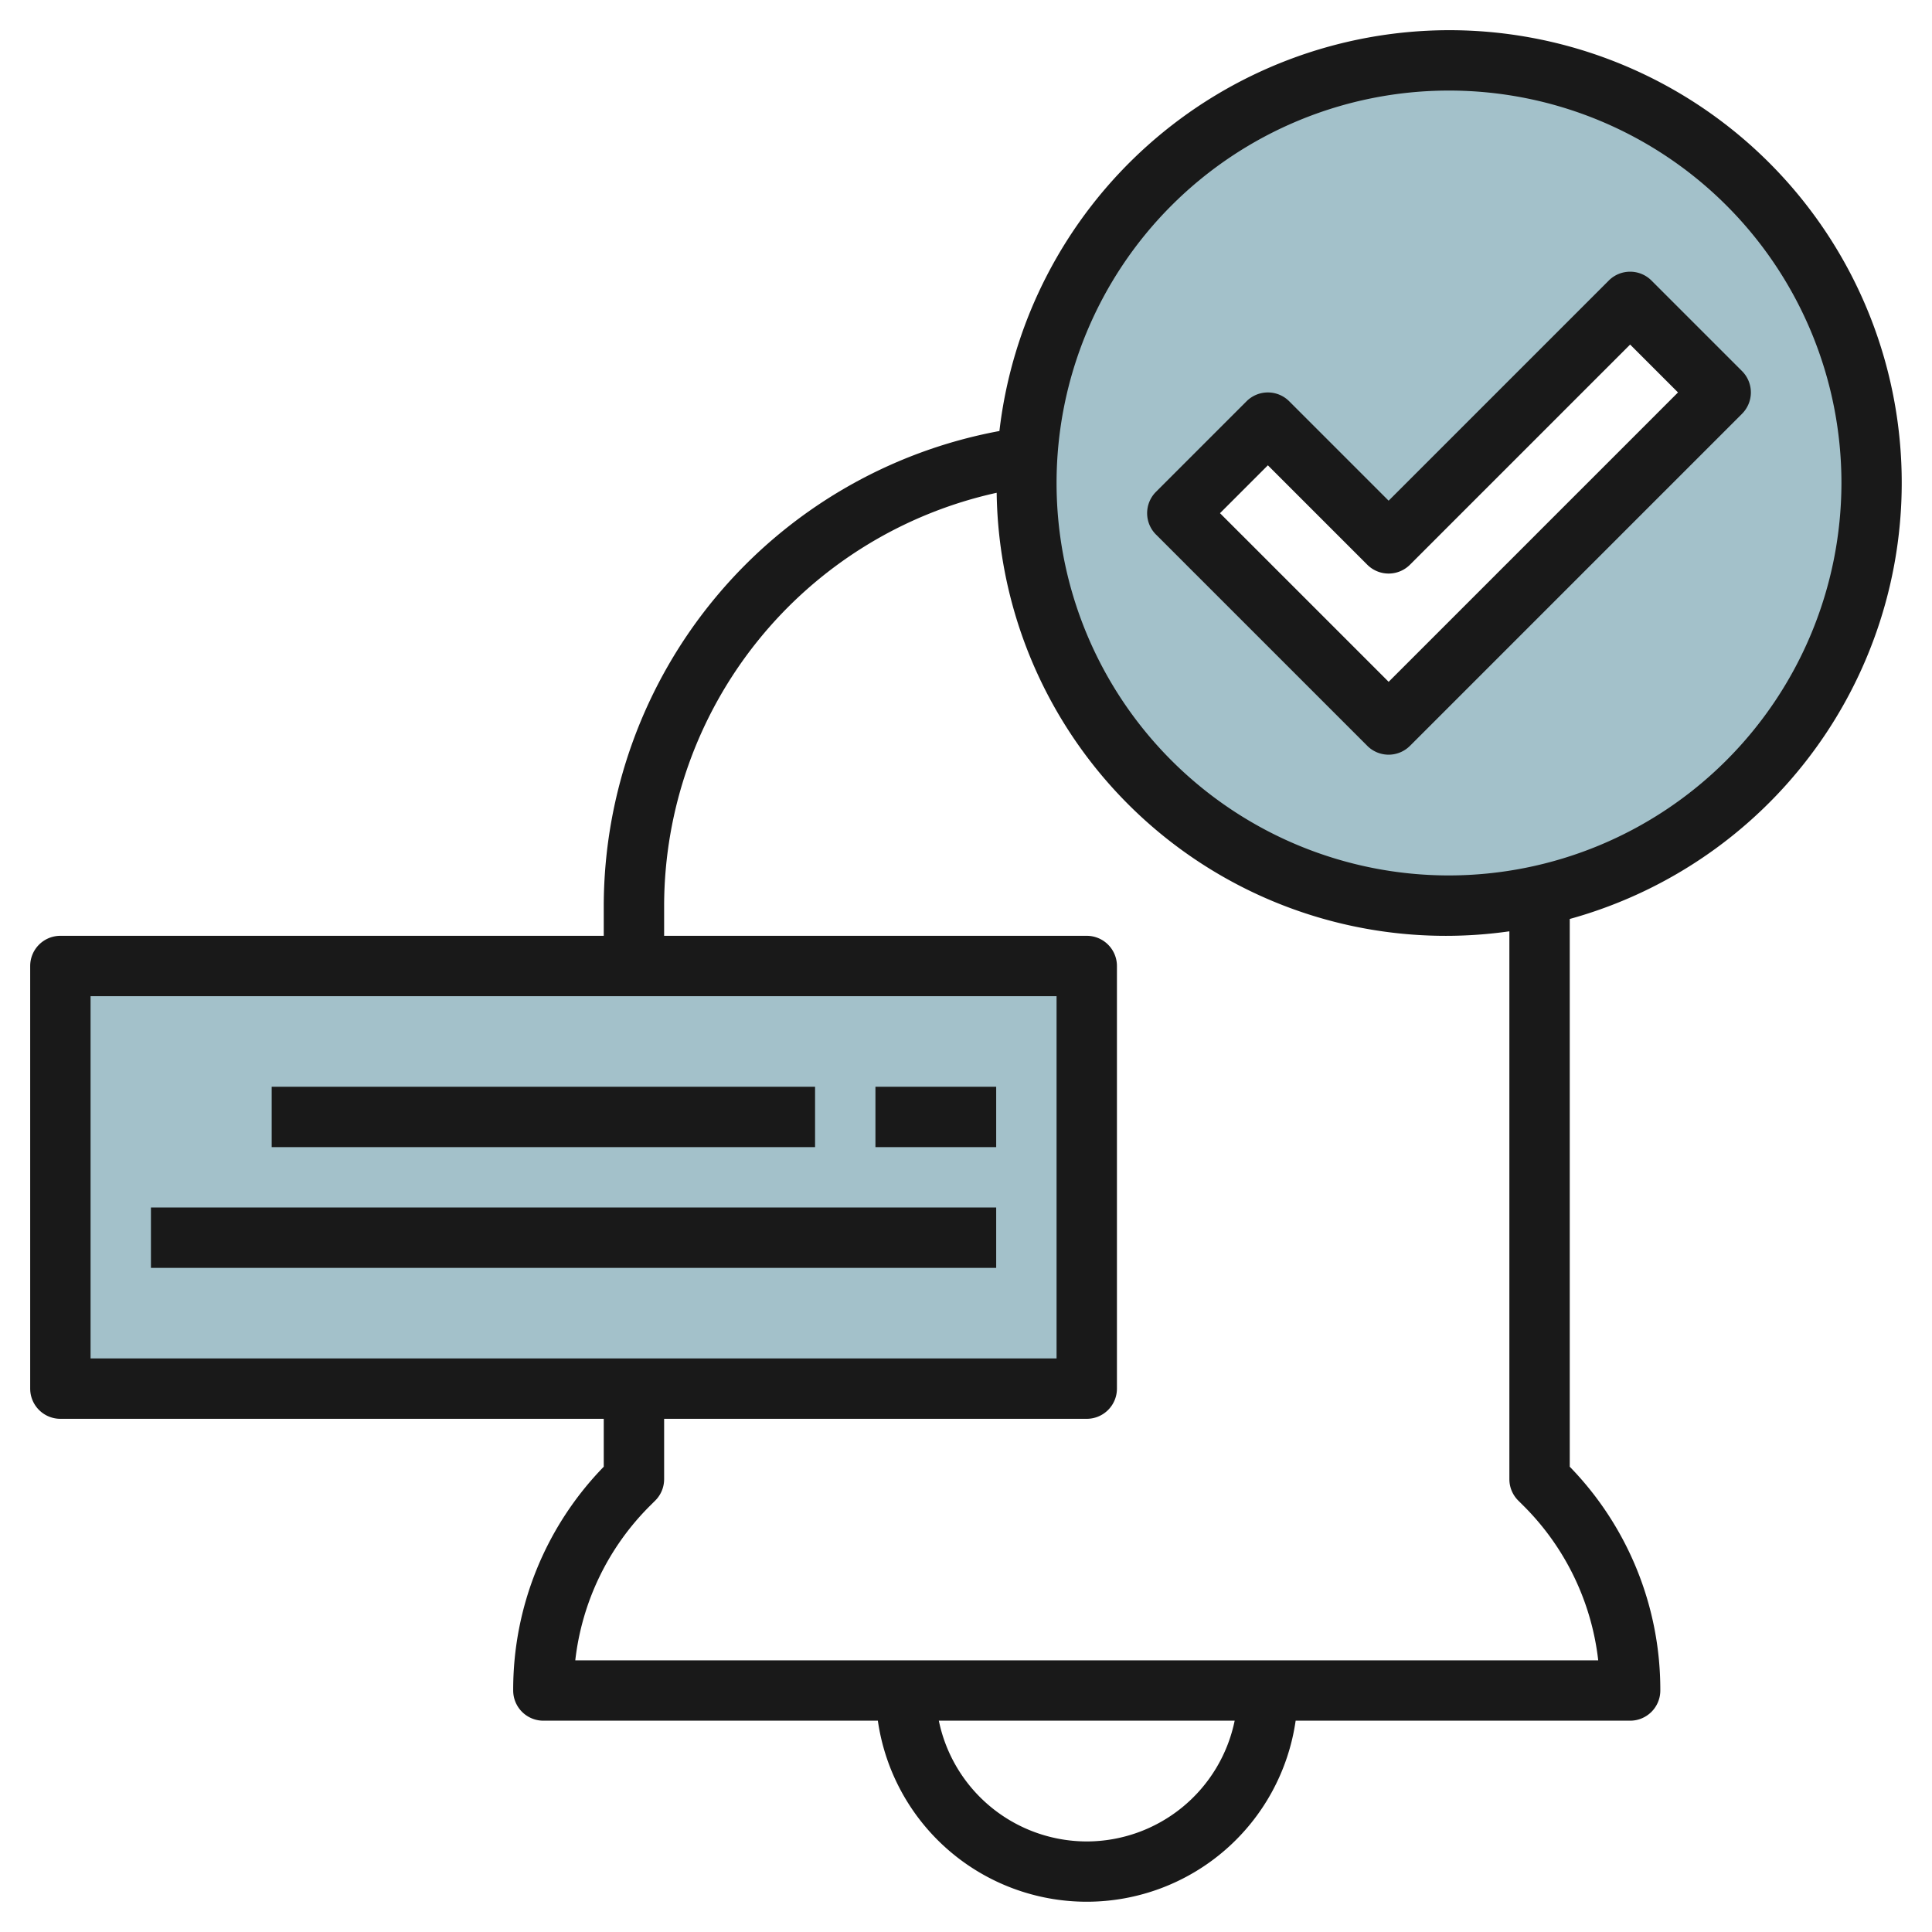
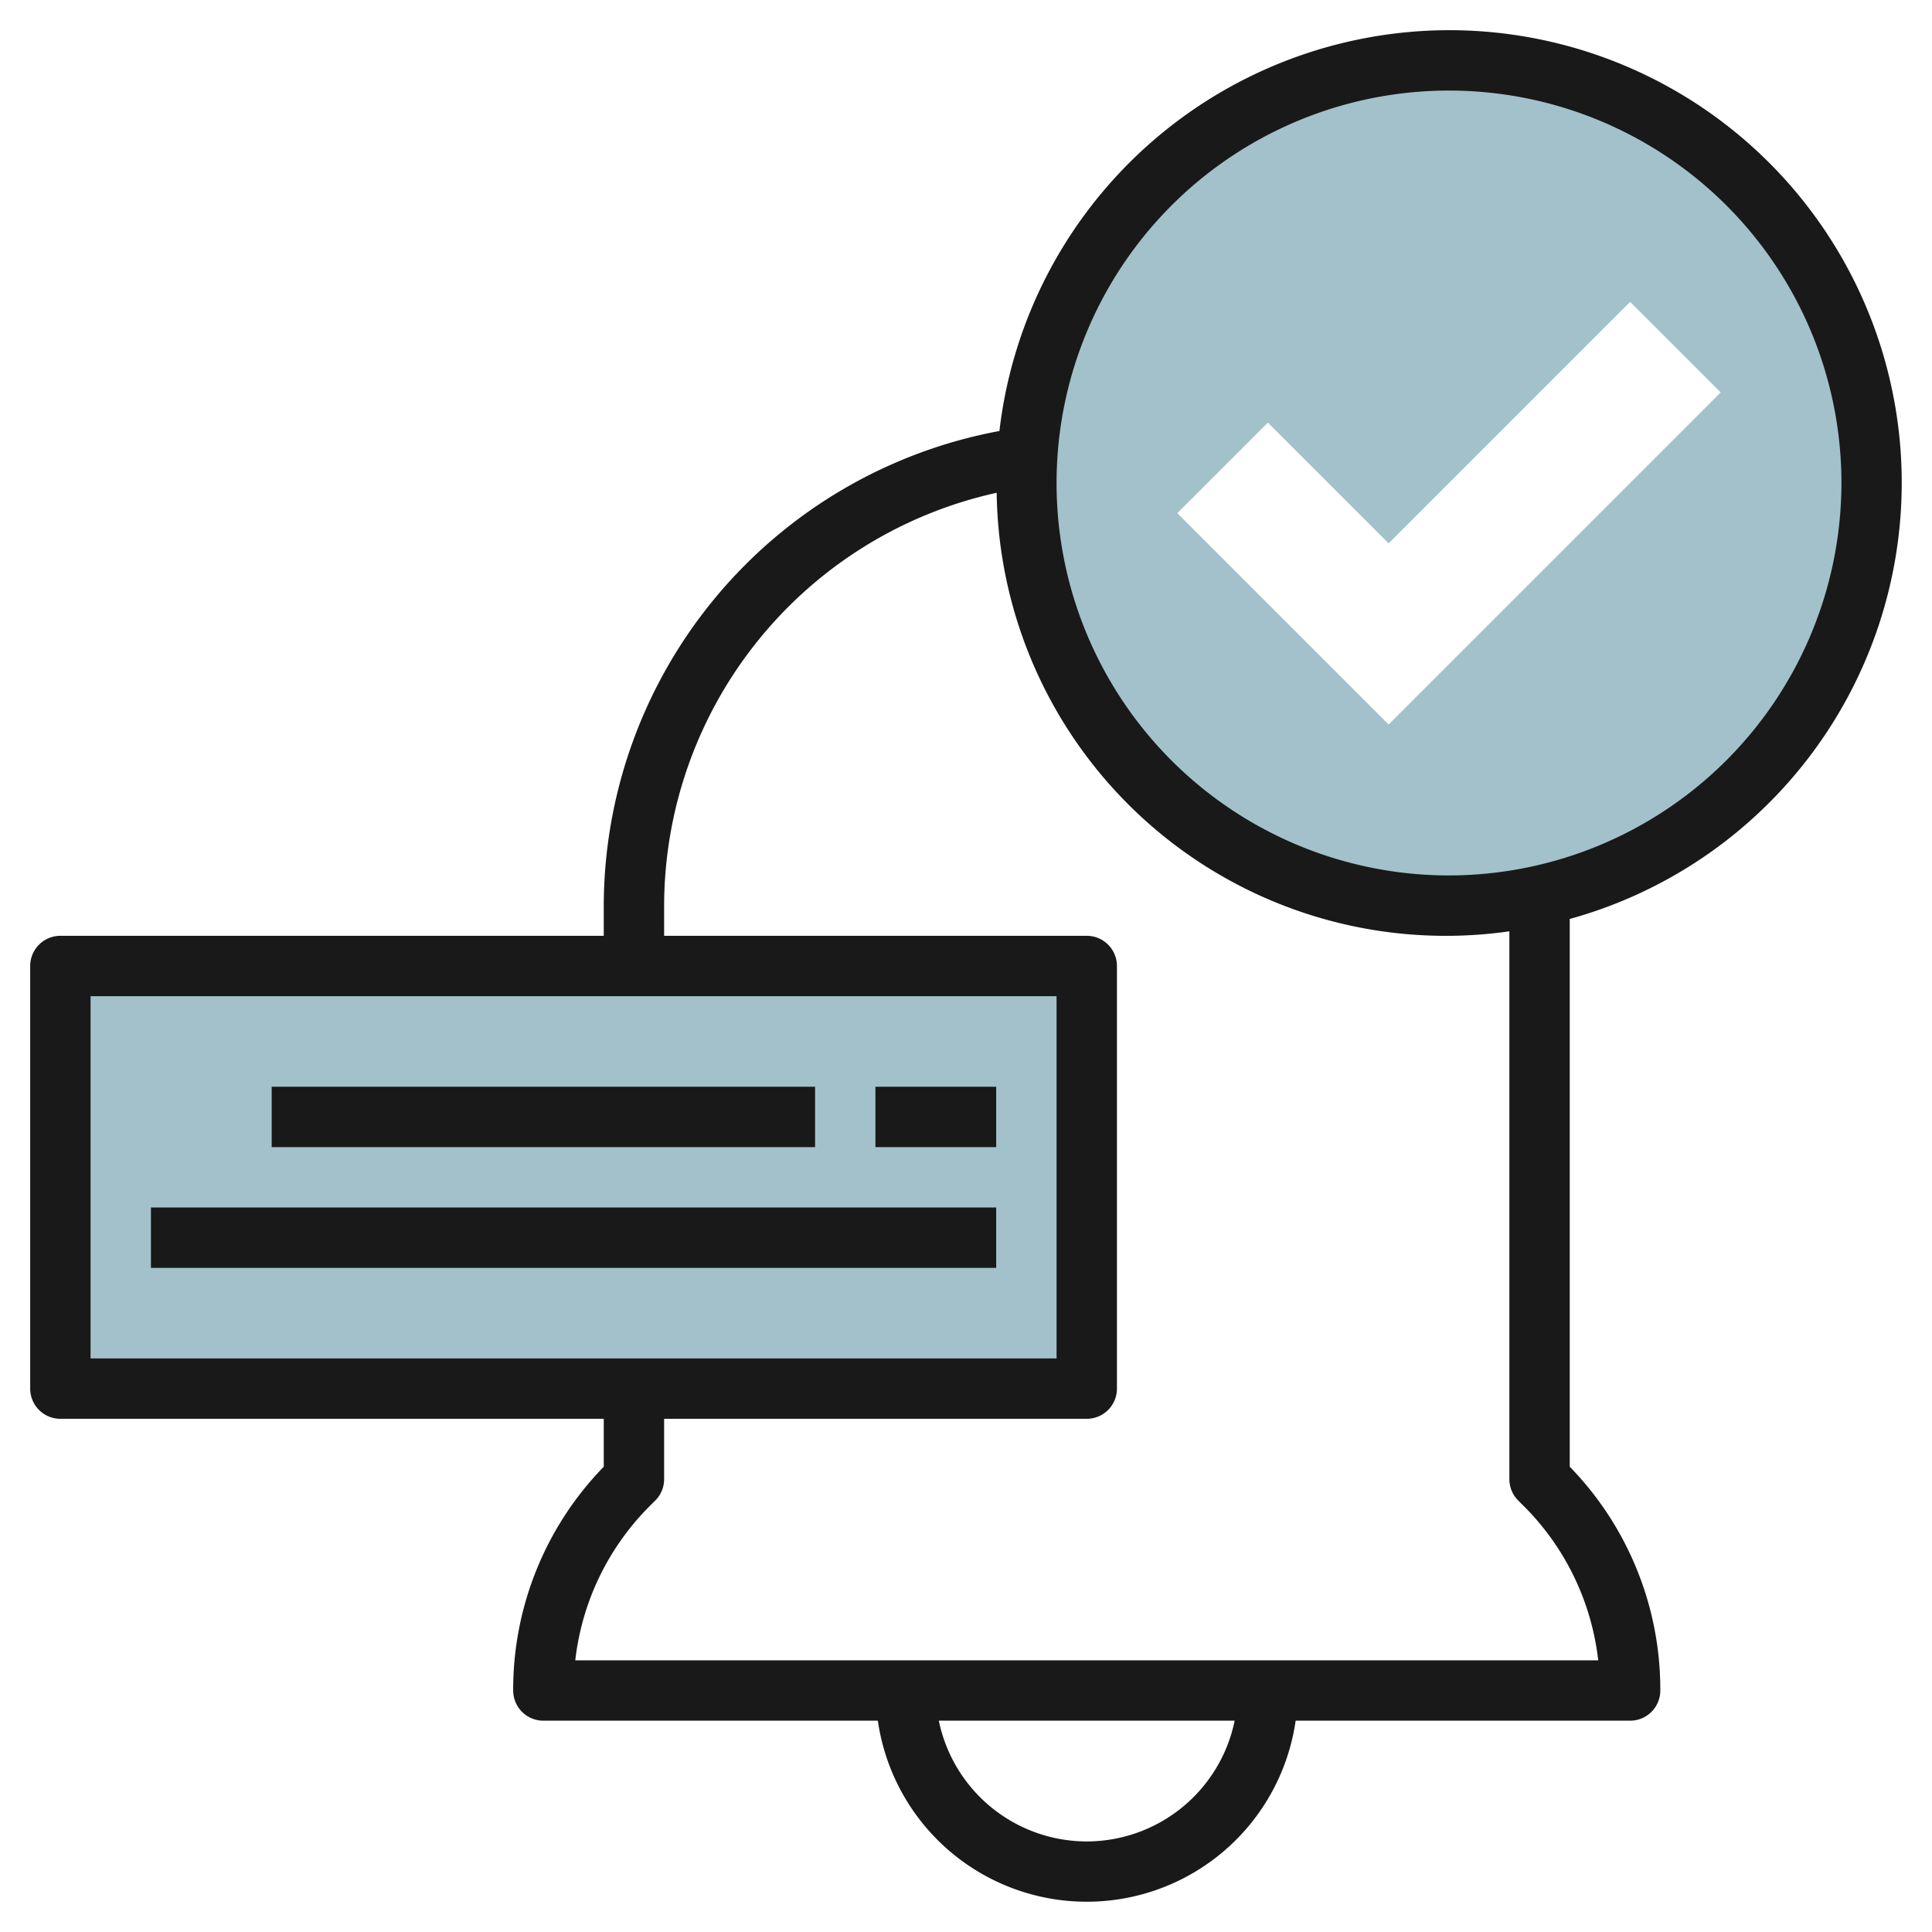
<svg xmlns="http://www.w3.org/2000/svg" height="512" viewBox="0 0 64 64" width="512">
  <g id="Layer_6" data-name="Layer 6">
    <path d="m48 2a14 14 0 1 0 14 14 14 14 0 0 0 -14-14zm-2 22-7-7 3-3 4 4 8-8 3 3z" fill="#a3c1ca" />
    <path d="m2 32h34v14h-34z" fill="#a3c1ca" />
    <g fill="#191919">
      <path d="m48 1a15.015 15.015 0 0 0 -14.893 13.278 16.029 16.029 0 0 0 -13.107 15.722v1h-18a1 1 0 0 0 -1 1v14a1 1 0 0 0 1 1h18v1.587a10.587 10.587 0 0 0 -3 7.413 1 1 0 0 0 1 1h11.08a6.991 6.991 0 0 0 13.84 0h11.08a1 1 0 0 0 1-1 10.585 10.585 0 0 0 -3-7.413v-18.145a14.992 14.992 0 0 0 -4-29.442zm-45 32h32v12h-32zm33 28a5.009 5.009 0 0 1 -4.9-4h9.8a5.009 5.009 0 0 1 -4.9 4zm14-12a1 1 0 0 0 .294.708l.171.17a8.592 8.592 0 0 1 2.478 5.122h-33.886a8.594 8.594 0 0 1 2.477-5.121l.172-.171a1 1 0 0 0 .294-.708v-2h14a1 1 0 0 0 1-1v-14a1 1 0 0 0 -1-1h-14v-1a14.034 14.034 0 0 1 11.016-13.676 14.879 14.879 0 0 0 16.984 14.527zm-2-20a13 13 0 1 1 13-13 13.015 13.015 0 0 1 -13 13z" />
-       <path d="m53.293 9.293-7.293 7.293-3.293-3.293a1 1 0 0 0 -1.414 0l-3 3a1 1 0 0 0 0 1.414l7 7a1 1 0 0 0 1.414 0l11-11a1 1 0 0 0 0-1.414l-3-3a1 1 0 0 0 -1.414 0zm-7.293 13.293-5.586-5.586 1.586-1.586 3.293 3.293a1 1 0 0 0 1.414 0l7.293-7.293 1.586 1.586z" />
      <path d="m9 36h18v2h-18z" />
      <path d="m29 36h4v2h-4z" />
      <path d="m5 40h28v2h-28z" />
    </g>
  </g>
</svg>